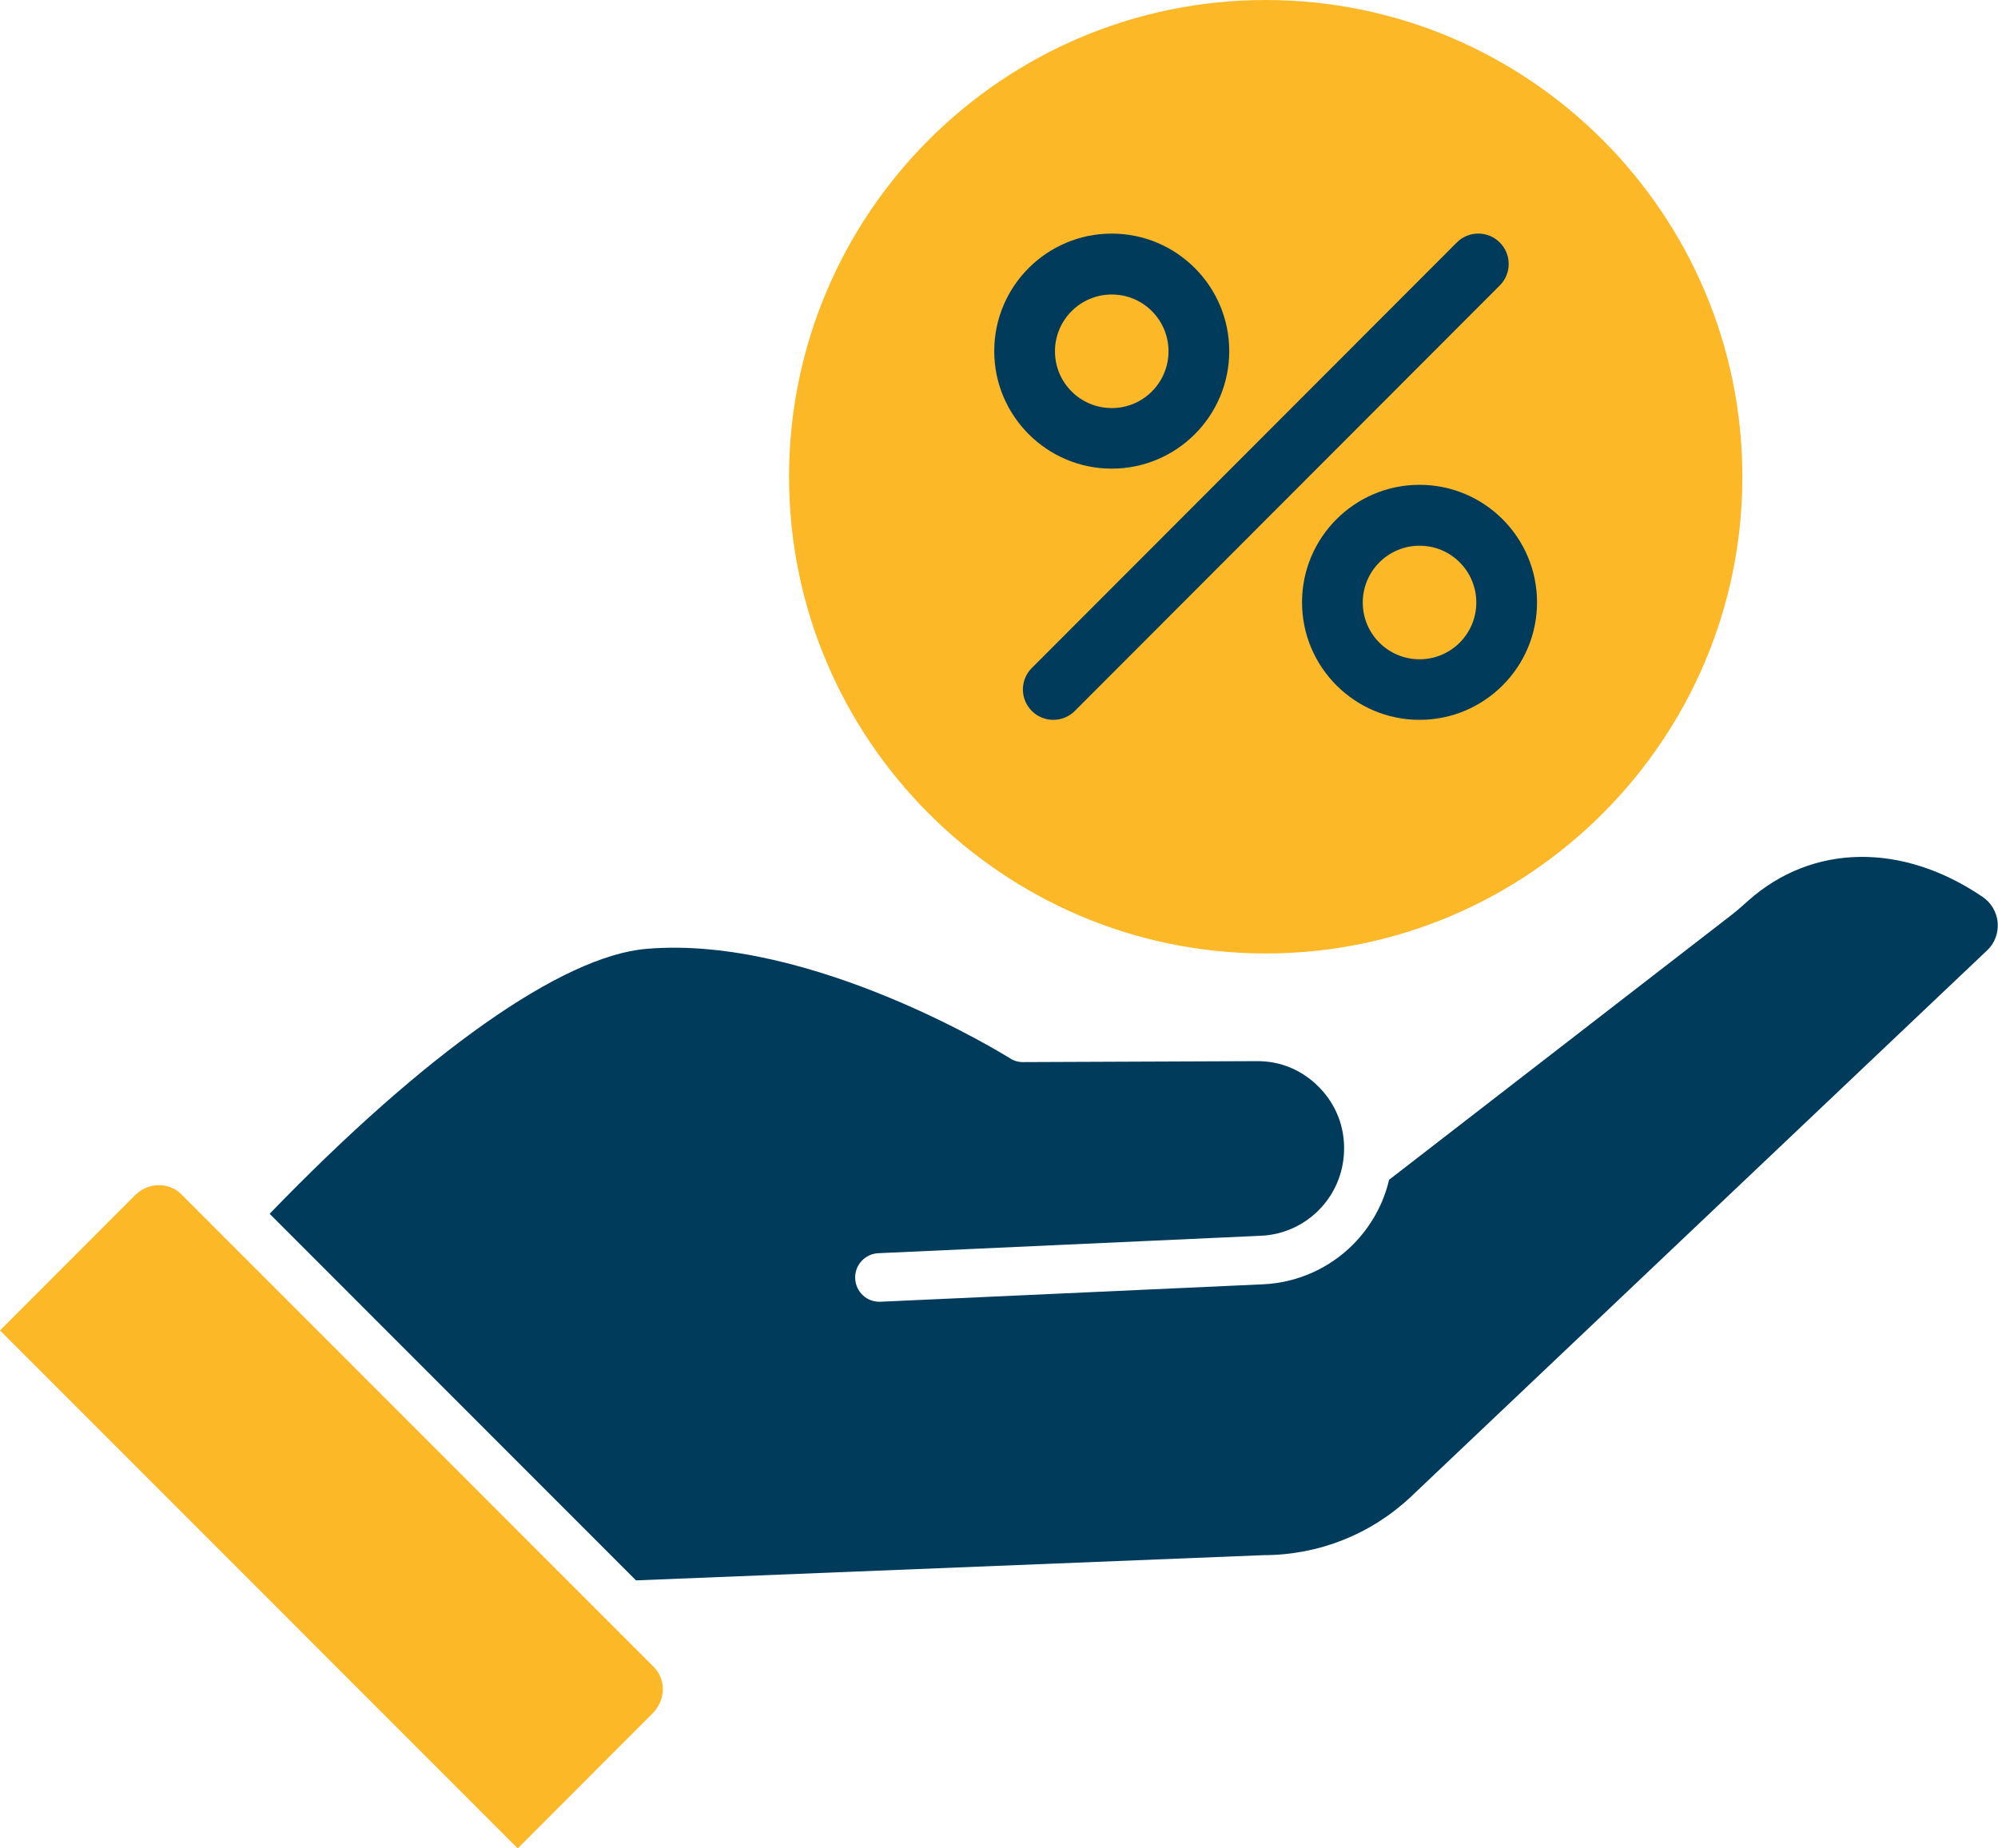
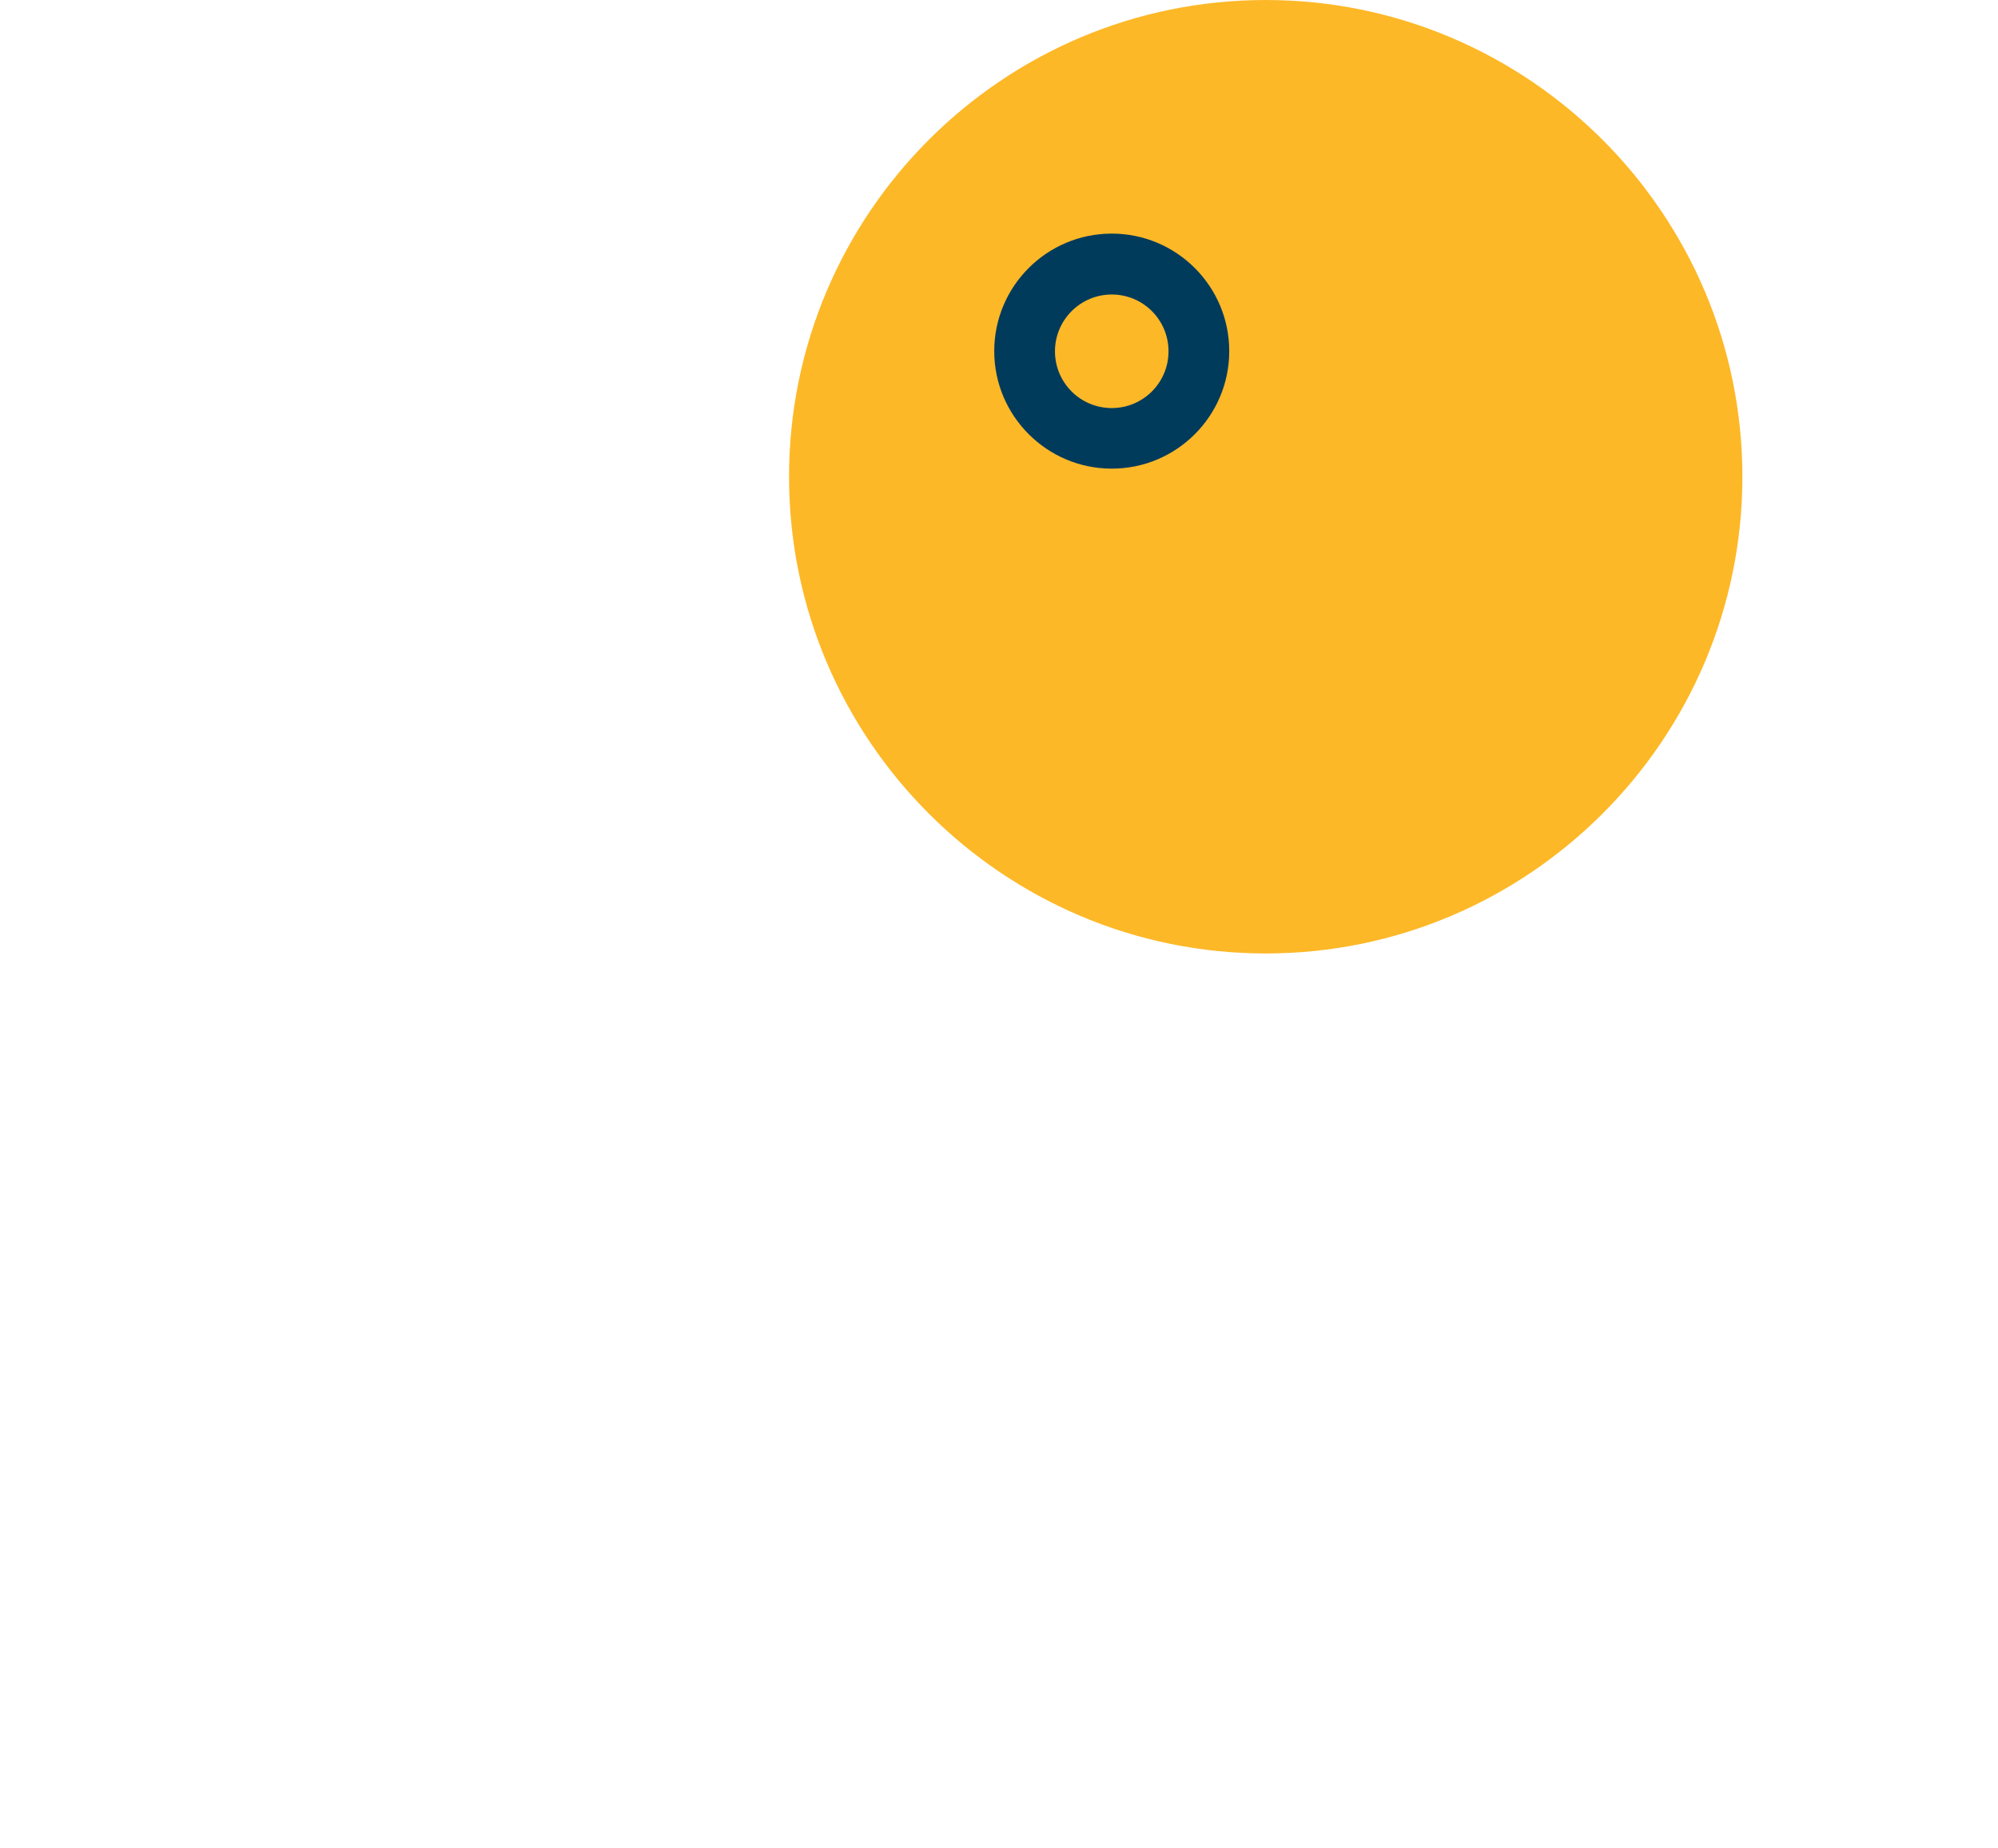
<svg xmlns="http://www.w3.org/2000/svg" id="Layer_1" data-name="Layer 1" viewBox="0 0 126 116.55">
  <defs>
    <style> .cls-1 { fill: #003b5c; } .cls-2 { fill: #fdb827; } </style>
  </defs>
-   <path class="cls-1" d="M17,76.53l23.11,23.12,39.56-1.59c3.49,0,6.77-1.31,9.28-3.66l36.39-34.5c.46-.44.69-1.08.64-1.73-.06-.65-.4-1.24-.94-1.61-5.07-3.45-10.74-3.37-14.79.23-.47.42-.9.8-1.39,1.16l-21.26,16.44c-.36,1.54-1.15,2.95-2.28,4.09-1.51,1.51-3.52,2.4-5.65,2.5l-24.14,1.1c-.86.04-1.56-.62-1.6-1.46-.04-.85.62-1.56,1.46-1.6l24.13-1.1c1.37-.06,2.66-.63,3.63-1.6,1-1,1.57-2.33,1.61-3.74.05-1.51-.5-2.93-1.56-4.01-1.05-1.08-2.43-1.68-3.97-1.66l-14.72.06h0c-.29,0-.58-.08-.82-.24-.12-.08-12.47-7.8-22.93-6.9-5.3.45-13.92,6.52-23.76,16.71Z" />
-   <path class="cls-2" d="M11.43,75.3c-.37-.37-.88-.57-1.42-.57-.56,0-1.09.24-1.5.64L0,83.89l32.65,32.66,8.51-8.52c.82-.82.86-2.13.07-2.92l-29.8-29.81Z" />
  <path class="cls-2" d="M79.82,0c-16.58,0-30.06,13.49-30.06,30.06s13.49,30.06,30.06,30.06,30.06-13.49,30.06-30.06S96.39,0,79.82,0Z" />
  <g>
    <path class="cls-1" d="M70.11,29.55c-4.08,0-7.41-3.32-7.41-7.41s3.32-7.41,7.41-7.41,7.41,3.32,7.41,7.41-3.32,7.41-7.41,7.41ZM70.11,18.57c-1.97,0-3.58,1.6-3.58,3.58s1.6,3.58,3.58,3.58,3.58-1.6,3.58-3.58-1.6-3.58-3.58-3.58Z" />
-     <path class="cls-1" d="M89.52,45.39c-4.08,0-7.41-3.32-7.41-7.41s3.32-7.41,7.41-7.41,7.41,3.32,7.41,7.41-3.32,7.41-7.41,7.41ZM89.52,34.41c-1.97,0-3.58,1.6-3.58,3.58s1.6,3.58,3.58,3.58,3.58-1.6,3.58-3.58-1.6-3.58-3.58-3.58Z" />
-     <path class="cls-1" d="M66.42,45.39c-.49,0-.98-.19-1.35-.56-.75-.75-.75-1.96,0-2.71l26.8-26.83c.75-.75,1.96-.75,2.71,0,.75.75.75,1.96,0,2.71l-26.8,26.83c-.37.37-.86.56-1.36.56Z" />
  </g>
</svg>